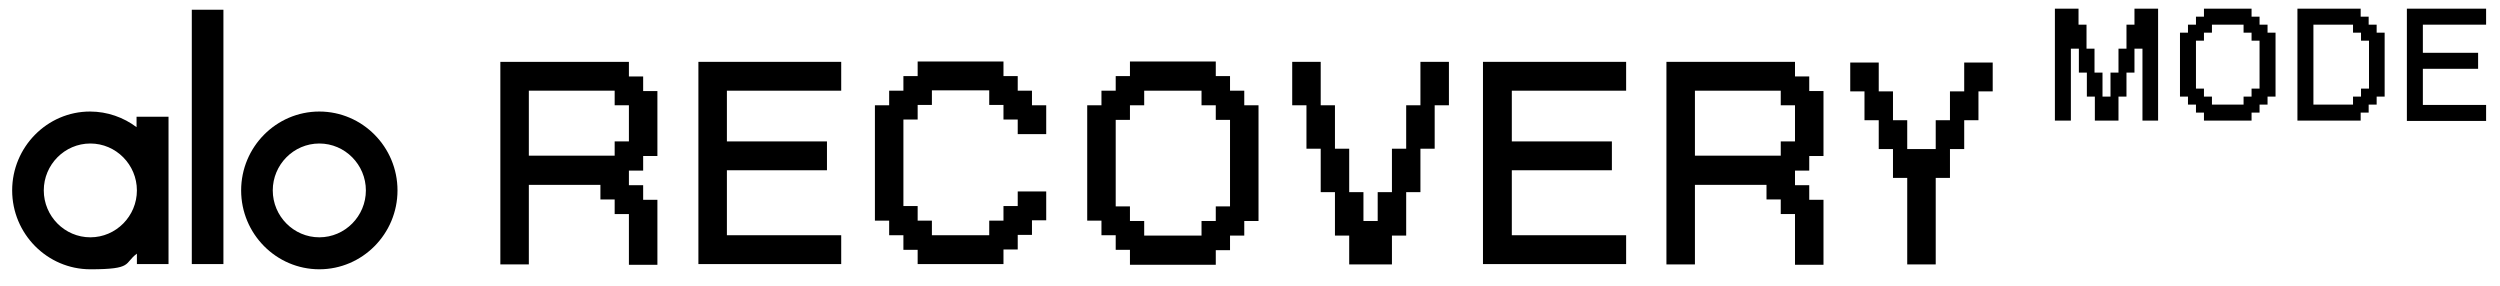
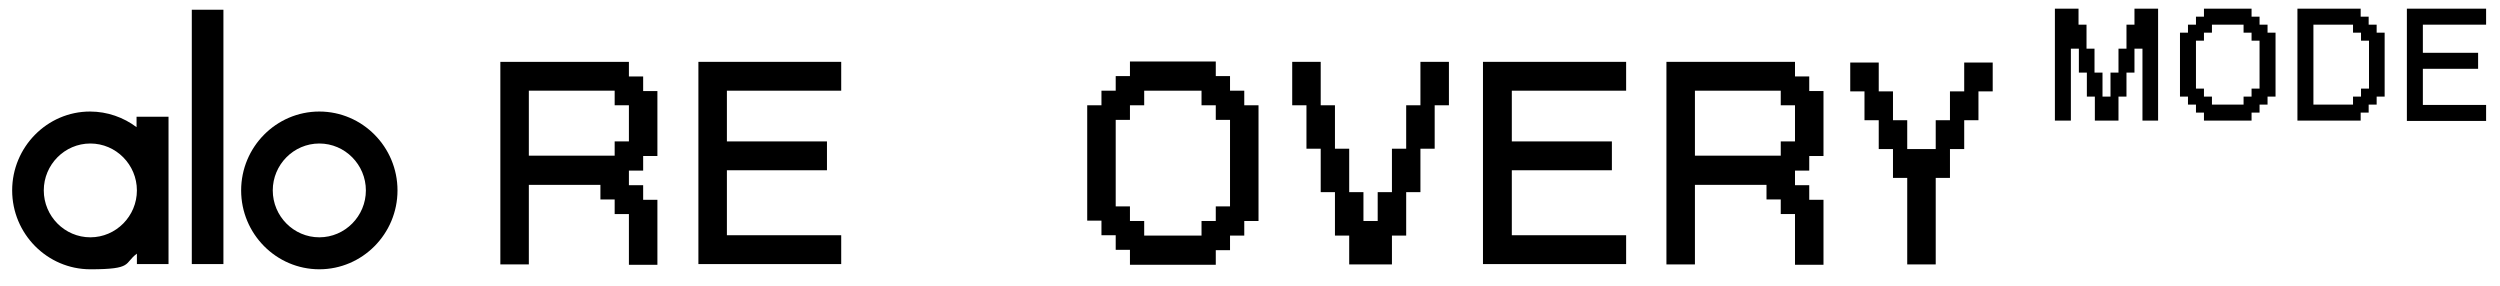
<svg xmlns="http://www.w3.org/2000/svg" version="1.1" viewBox="0 0 719.5 82.3">
  <defs>
    <style>
      .cls-1 {
        fill: none;
      }

      .cls-2 {
        clip-path: url(#clippath);
      }
    </style>
    <clipPath id="clippath">
      <rect class="cls-1" x="3.5" y="2.5" width="712" height="75" />
    </clipPath>
  </defs>
  <g>
    <g id="Layer_1">
      <g id="Layer_1-2" data-name="Layer_1">
        <g class="cls-2">
          <g>
            <path d="M91.9,77.5c-12.4,0-22.5-10.2-22.5-22.7s10.1-22.7,22.5-22.7,22.5,10.2,22.5,22.7-10.1,22.7-22.5,22.7ZM91.9,41.3c-7.4,0-13.4,6.1-13.4,13.5s6,13.5,13.4,13.5,13.4-6.1,13.4-13.5-6-13.5-13.4-13.5Z" />
            <path d="M64.3,2.8h-9.1v73.2h9.1s0-73.2,0-73.2Z" />
            <path d="M39.3,33.6v3c-3.7-2.8-8.4-4.5-13.4-4.5-12.3,0-22.4,10.2-22.4,22.7s10.1,22.7,22.5,22.7,9.6-1.7,13.4-4.5v3h9.1v-42.4h-9.2ZM26,68.3c-7.4,0-13.4-6.1-13.4-13.5s6-13.5,13.4-13.5,13.4,6.1,13.4,13.5-6,13.5-13.4,13.5Z" />
            <path d="M144,76.1V17.8h37v4.2h4.1v4.2h4.1v18.7h-4.1v4.2h-4.1v4.2h4.1v4.2h4.1v18.7h-8.2v-14.6h-4.1v-4.2h-4.1v-4.2h-20.6v22.9s-8.2,0-8.2,0ZM176.9,44.9v-4.2h4.1v-10.4h-4.1v-4.2h-24.7v18.7h24.7Z" />
            <path d="M201,76.1V17.8h41.1v8.3h-32.9v14.6h28.8v8.3h-28.8v18.7h32.9v8.3h-41.1Z" />
-             <path d="M264.1,76.1v-4.2h-4.1v-4.2h-4.1v-4.2h-4.1V30.3h4.1v-4.2h4.1v-4.2h4.1v-4.2h24.7v4.2h4.1v4.2h4.1v4.2h4.1v8.3h-8.2v-4.2h-4.1v-4.2h-4.1v-4.2h-16.5v4.2h-4.1v4.2h-4.1v24.9h4.1v4.2h4.1v4.2h16.5v-4.2h4.1v-4.2h4.1v-4.2h8.2v8.3h-4.1v4.2h-4.1v4.2h-4.1v4.2h-24.7Z" />
            <path d="M325.2,76.1v-4.2h-4.1v-4.2h-4.1v-4.2h-4.1V30.3h4.1v-4.2h4.1v-4.2h4.1v-4.2h24.7v4.2h4.1v4.2h4.1v4.2h4.1v33.3h-4.1v4.2h-4.1v4.2h-4.1v4.2h-24.7ZM345.8,67.8v-4.2h4.1v-4.2h4.1v-24.9h-4.1v-4.2h-4.1v-4.2h-16.5v4.2h-4.1v4.2h-4.1v24.9h4.1v4.2h4.1v4.2h16.5Z" />
            <path d="M388.3,76.1v-8.3h-4.1v-12.5h-4.1v-12.5h-4.1v-12.5h-4.1v-12.5h8.2v12.5h4.1v12.5h4.1v12.5h4.1v8.3h4.1v-8.3h4.1v-12.5h4.1v-12.5h4.1v-12.5h8.2v12.5h-4.1v12.5h-4.1v12.5h-4.1v12.5h-4.1v8.3h-12.4,0Z" />
            <path d="M426.8,76.1V17.8h41.2v8.3h-32.9v14.6h28.8v8.3h-28.8v18.7h32.9v8.3h-41.2Z" />
            <path d="M479.6,76.1V17.8h37v4.2h4.1v4.2h4.1v18.7h-4.1v4.2h-4.1v4.2h4.1v4.2h4.1v18.7h-8.2v-14.6h-4.1v-4.2h-4.1v-4.2h-20.6v22.9h-8.2,0ZM512.5,44.9v-4.2h4.1v-10.4h-4.1v-4.2h-24.7v18.7h24.7Z" />
            <path d="M548.9,76.1v-24.9h-4.1v-8.3h-4.1v-8.3h-4.1v-8.3h-4.1v-8.3h8.2v8.3h4.1v8.3h4.1v8.3h8.2v-8.3h4.1v-8.3h4.1v-8.3h8.2v8.3h-4.1v8.3h-4.1v8.3h-4.1v8.3h-4.1v24.9h-8.2Z" />
            <path d="M591.4,34.7V2.5h6.8v4.6h2.3v6.9h2.3v6.9h2.3v6.9h2.3v-6.9h2.3v-6.9h2.3v-6.9h2.3V2.5h6.8v32.2h-4.5V14h-2.3v6.9h-2.3v6.9h-2.3v6.9h-6.8v-6.9h-2.3v-6.9h-2.3v-6.9h-2.3v20.7h-4.6Z" />
            <path d="M634.3,34.7v-2.3h-2.3v-2.3h-2.3v-2.3h-2.3V9.4h2.3v-2.3h2.3v-2.3h2.3v-2.3h13.7v2.3h2.3v2.3h2.3v2.3h2.3v18.4h-2.3v2.3h-2.3v2.3h-2.3v2.3s-13.7,0-13.7,0ZM645.7,30.1v-2.3h2.3v-2.3h2.3v-13.8h-2.3v-2.3h-2.3v-2.3h-9.1v2.3h-2.3v2.3h-2.3v13.8h2.3v2.3h2.3v2.3h9.1Z" />
            <path d="M661.2,34.7V2.5h18.2v2.3h2.3v2.3h2.3v2.3h2.3v18.4h-2.3v2.3h-2.3v2.3h-2.3v2.3s-18.2,0-18.2,0ZM677.2,30.1v-2.3h2.3v-2.3h2.3v-13.8h-2.3v-2.3h-2.3v-2.3h-11.4v23s11.4,0,11.4,0Z" />
            <path d="M692.7,34.7V2.5h22.8v4.6h-18.2v8.1h15.9v4.6h-15.9v10.4h18.2v4.6h-22.8Z" />
          </g>
        </g>
      </g>
    </g>
  </g>
</svg>